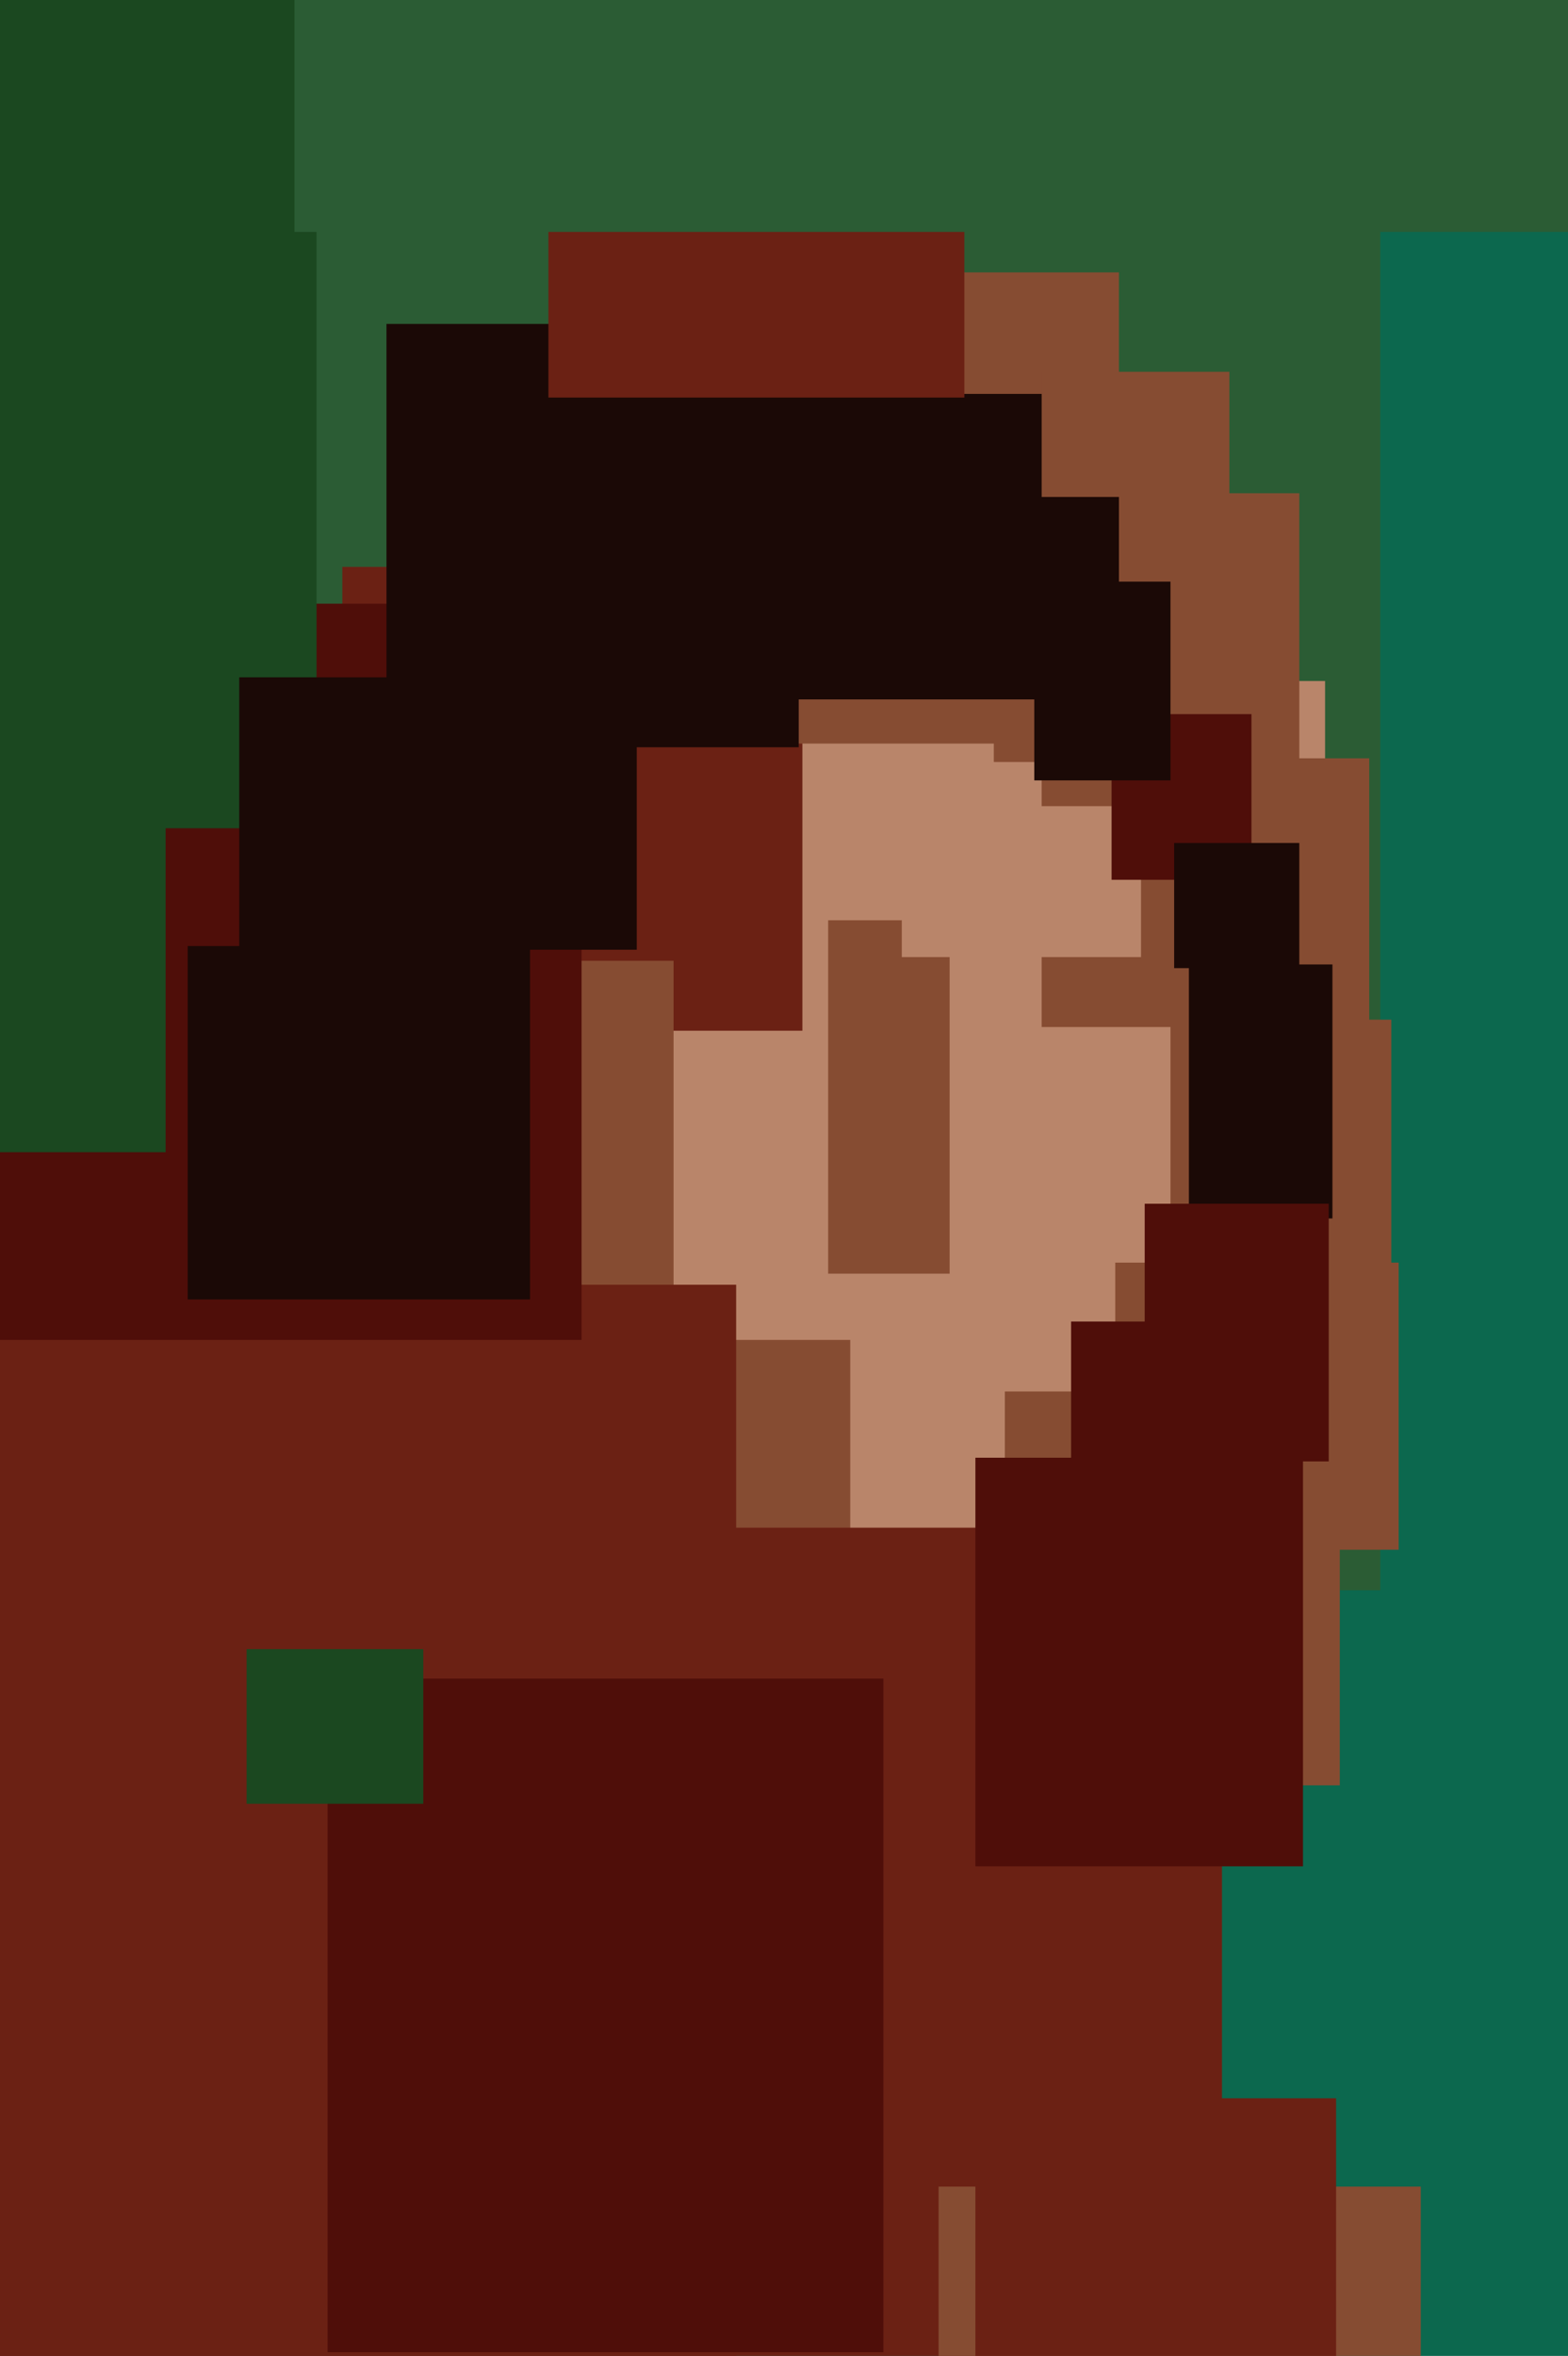
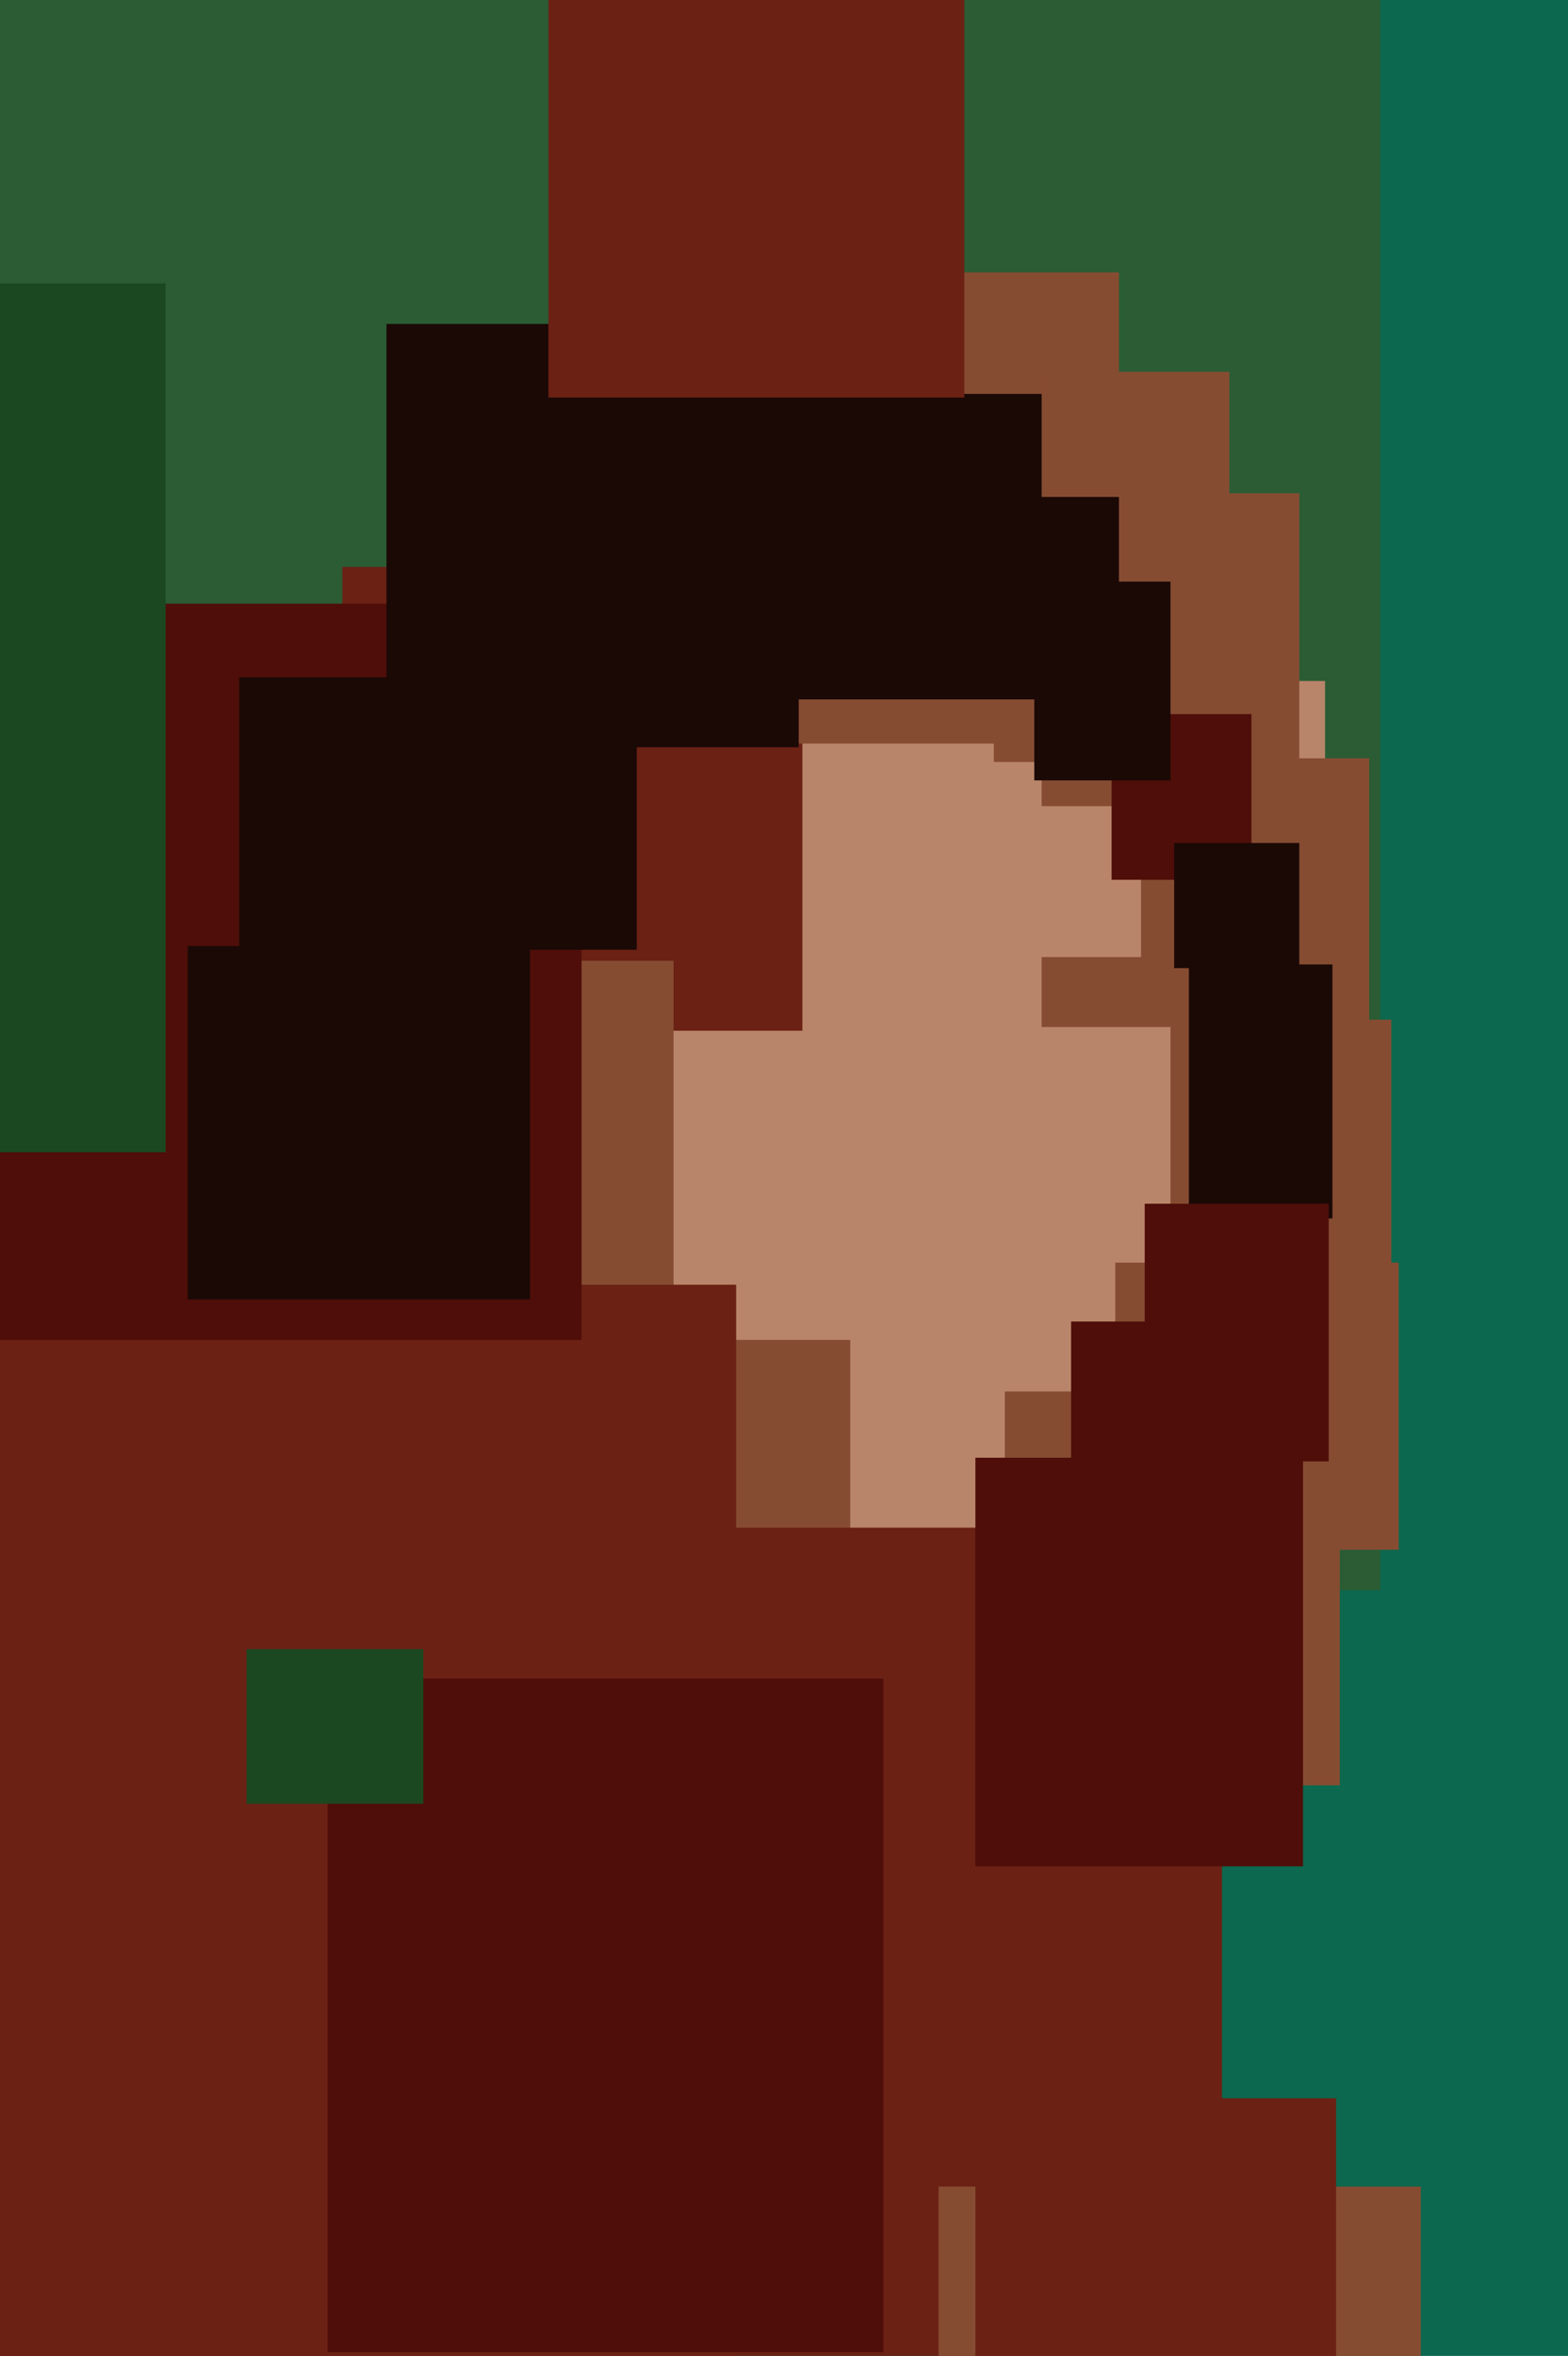
<svg xmlns="http://www.w3.org/2000/svg" width="426px" height="640px">
  <rect width="426" height="640" fill="rgb(12,104,78)" />
  <rect x="-255" y="-197" width="630" height="629" fill="rgb(43,92,52)" />
  <rect x="148" y="185" width="212" height="231" fill="rgb(185,133,106)" />
  <rect x="176" y="364" width="55" height="54" fill="rgb(134,76,50)" />
  <rect x="303" y="343" width="77" height="78" fill="rgb(134,76,50)" />
  <rect x="-78" y="415" width="410" height="297" fill="rgb(107,33,20)" />
  <rect x="93" y="154" width="125" height="126" fill="rgb(107,33,20)" />
  <rect x="-74" y="261" width="257" height="264" fill="rgb(134,76,50)" />
  <rect x="-120" y="349" width="320" height="321" fill="rgb(107,33,20)" />
  <rect x="-35" y="164" width="193" height="200" fill="rgb(79,14,9)" />
  <rect x="273" y="378" width="91" height="107" fill="rgb(134,76,50)" />
  <rect x="265" y="396" width="89" height="111" fill="rgb(79,14,9)" />
  <rect x="-195" y="77" width="240" height="236" fill="rgb(27,72,32)" />
  <rect x="283" y="206" width="89" height="73" fill="rgb(134,76,50)" />
-   <rect x="225" y="250" width="33" height="96" fill="rgb(134,76,50)" />
  <rect x="172" y="74" width="132" height="128" fill="rgb(134,76,50)" />
  <rect x="89" y="456" width="151" height="183" fill="rgb(79,14,9)" />
  <rect x="270" y="134" width="83" height="73" fill="rgb(134,76,50)" />
  <rect x="245" y="219" width="65" height="41" fill="rgb(185,133,106)" />
  <rect x="302" y="194" width="38" height="45" fill="rgb(79,14,9)" />
  <rect x="216" y="107" width="88" height="83" fill="rgb(27,9,6)" />
  <rect x="255" y="594" width="131" height="109" fill="rgb(134,76,50)" />
  <rect x="105" y="88" width="112" height="115" fill="rgb(27,9,6)" />
  <rect x="319" y="229" width="34" height="34" fill="rgb(27,9,6)" />
-   <rect x="-148" y="0" width="234" height="225" fill="rgb(27,72,32)" />
  <rect x="51" y="257" width="93" height="96" fill="rgb(27,9,6)" />
  <rect x="318" y="277" width="60" height="67" fill="rgb(134,76,50)" />
  <rect x="323" y="262" width="39" height="69" fill="rgb(27,9,6)" />
  <rect x="149" y="-6" width="113" height="114" fill="rgb(107,33,20)" />
  <rect x="283" y="101" width="51" height="34" fill="rgb(134,76,50)" />
  <rect x="291" y="359" width="36" height="41" fill="rgb(79,14,9)" />
  <rect x="65" y="184" width="108" height="74" fill="rgb(27,9,6)" />
  <rect x="311" y="327" width="50" height="70" fill="rgb(79,14,9)" />
  <rect x="265" y="570" width="98" height="150" fill="rgb(107,33,20)" />
  <rect x="67" y="448" width="48" height="42" fill="rgb(27,72,32)" />
-   <rect x="80" y="-202" width="505" height="265" fill="rgb(43,92,52)" />
  <rect x="281" y="158" width="37" height="54" fill="rgb(27,9,6)" />
</svg>